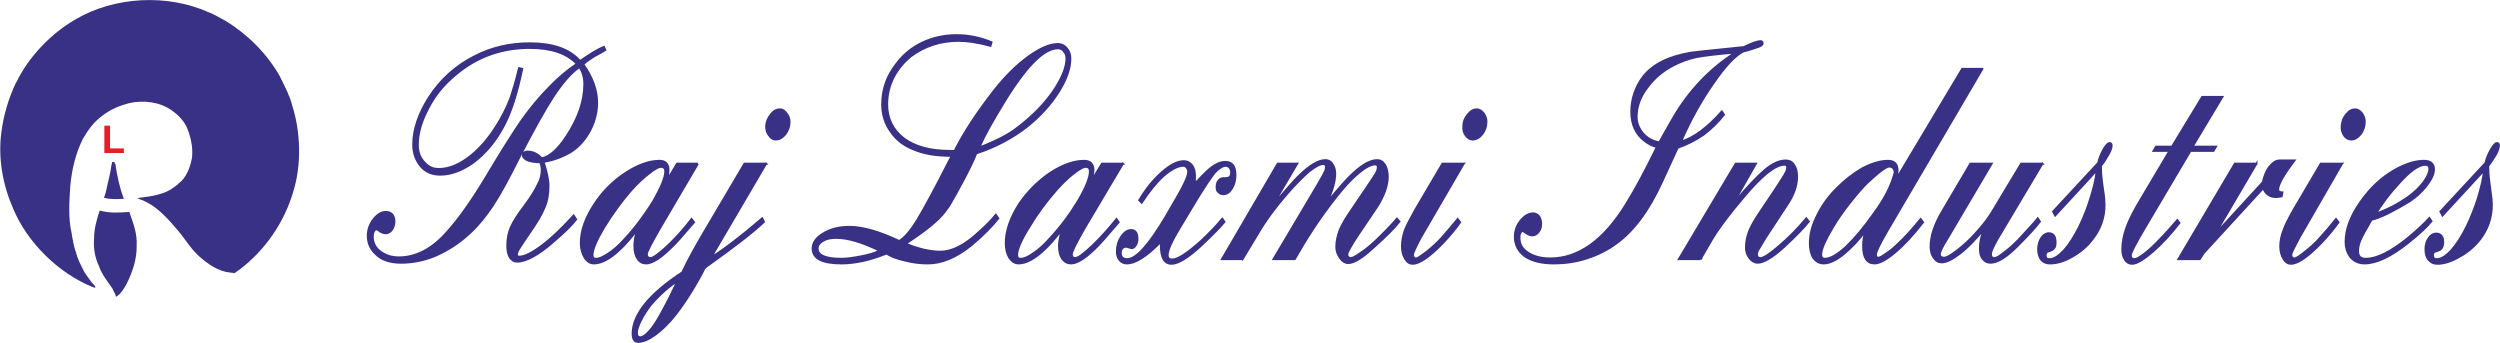
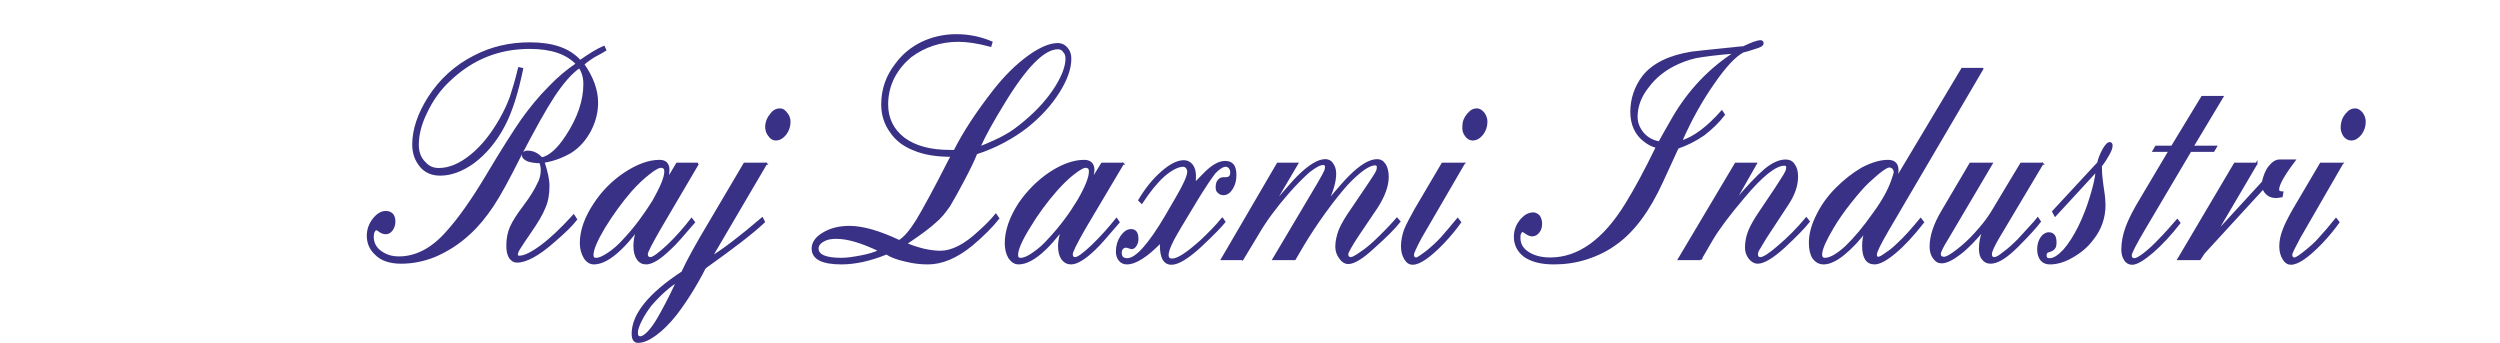
<svg xmlns="http://www.w3.org/2000/svg" xml:space="preserve" width="96.91mm" height="13.294mm" version="1.1" style="shape-rendering:geometricPrecision; text-rendering:geometricPrecision; image-rendering:optimizeQuality; fill-rule:evenodd; clip-rule:evenodd" viewBox="0 0 7040 966">
  <defs>
    <style type="text/css">
   
    .str0 {stroke:#393185;stroke-width:5.536}
    .fil0 {fill:#393185}
    .fil1 {fill:#E31E24;fill-rule:nonzero}
    .fil2 {fill:#393185;fill-rule:nonzero}
   
  </style>
  </defs>
  <g id="Layer_x0020_1">
    <g id="_792651280">
-       <path class="fil0" d="M635 59c63,39 116,92 153,157 0,3 4,5 3,8l1 0c11,24 24,47 30,73 24,74 27,167 3,243 -25,86 -79,165 -152,220 -6,3 -10,9 -17,10 0,-1 0,-1 -1,-2 -1,1 -3,0 -6,0 -34,-3 -63,-23 -89,-46 -25,-22 -43,-55 -67,-81 -27,-32 -57,-63 -95,-78 -4,0 -7,-4 -11,-4l-2 -1c23,-3 45,-5 66,-12 23,-6 41,-19 60,-37 16,-17 25,-42 29,-66 3,-29 -4,-60 -16,-87 -10,-19 -23,-32 -41,-45 -34,-24 -80,-30 -122,-20 -26,7 -50,17 -71,33 -26,18 -43,42 -58,68 -20,41 -31,86 -35,133 -3,44 -6,90 4,133 0,-1 0,-2 0,-2 0,10 4,20 5,30l0 0c2,9 4,18 8,27l-1 0 1 1 0 0c4,17 14,35 23,53 9,12 17,26 28,37 1,2 3,3 3,5 -2,3 -5,0 -7,0 -97,-39 -186,-126 -226,-224 -28,-64 -42,-140 -32,-213 6,-48 20,-94 40,-137 0,-1 2,-3 3,-5 34,-70 96,-135 165,-175 110,-65 259,-73 377,-20 16,6 31,16 47,24zm-313 399c-2,2 2,2 2,4 5,34 12,67 24,98 -20,1 -38,2 -56,-3 2,-5 3,-10 5,-15 5,-26 13,-51 16,-78 3,-2 -1,-7 4,-8 2,0 5,0 5,2zm41 139l1 2c10,29 22,59 20,92 1,39 -12,76 -29,110 -7,12 -14,25 -26,33 -1,1 -2,2 -4,1 0,-8 -7,-14 -9,-22 -14,-20 -30,-40 -38,-63 -11,-23 -16,-49 -14,-76 0,-29 7,-55 16,-81 27,8 54,6 83,4z" />
-       <polygon class="fil1" points="293,431 293,354 309,354 309,418 348,418 348,431 " />
-     </g>
+       </g>
    <path class="fil2 str0" d="M1530 456c9,27 14,50 14,67 0,23 -3,43 -11,61 -7,18 -21,42 -42,72 -14,20 -23,34 -28,42 -6,9 -8,15 -8,19 0,4 2,6 7,6 14,0 35,-10 63,-31 27,-20 57,-49 90,-85l7 11c-13,17 -34,37 -63,62 -43,38 -78,57 -104,57 -8,0 -14,-4 -20,-12 -5,-9 -7,-19 -7,-33 0,-19 3,-36 10,-52 7,-16 20,-36 39,-61 18,-24 30,-44 37,-59 8,-14 11,-28 11,-41 0,-6 -1,-13 -4,-22 -14,0 -26,-2 -35,-5 -9,-4 -14,-9 -14,-14 0,-7 5,-11 13,-11 16,0 29,7 40,19 23,-5 46,-26 69,-61 34,-51 51,-101 51,-148 0,-20 -5,-36 -14,-48 -22,15 -46,42 -72,81 -25,38 -57,96 -96,171 -31,62 -56,108 -76,138 -20,30 -41,56 -65,78 -30,28 -63,49 -98,64 -32,13 -64,19 -95,19 -31,0 -56,-8 -72,-25 -15,-14 -22,-31 -22,-51 0,-16 5,-32 16,-46 11,-14 22,-21 35,-21 7,0 13,2 18,7 4,5 6,11 6,20 0,8 -2,16 -7,23 -5,7 -11,10 -17,10 -6,0 -12,-2 -19,-7 -3,-3 -6,-4 -8,-4 -3,0 -5,2 -7,6 -2,4 -3,9 -3,14 0,18 7,32 22,43 15,11 32,16 52,16 47,0 93,-23 135,-71 32,-35 70,-88 113,-160 43,-72 76,-124 99,-157 23,-32 48,-63 78,-93 23,-24 49,-46 76,-64 -28,-30 -72,-45 -133,-45 -87,0 -162,30 -226,91 -28,26 -50,57 -67,94 -15,31 -22,61 -22,88 0,22 7,39 21,52 10,11 23,16 38,16 30,0 60,-13 91,-38 31,-25 58,-59 82,-101 13,-23 23,-44 30,-64 7,-21 15,-48 23,-81l9 2c-14,68 -31,121 -51,159 -23,44 -52,79 -87,105 -31,22 -62,34 -93,34 -23,0 -42,-8 -55,-24 -14,-17 -21,-37 -21,-61 0,-42 15,-86 44,-132 32,-50 75,-89 128,-116 48,-25 100,-37 156,-37 65,0 112,16 142,50 26,-18 48,-32 67,-40l4 9c-3,2 -13,8 -32,18 -8,5 -19,12 -30,22 26,37 39,73 39,108 0,28 -7,54 -20,79 -14,26 -32,46 -54,60 -22,13 -47,23 -77,28zm435 5l-107 182c-24,42 -37,66 -37,73 0,7 4,11 10,11 8,0 24,-12 49,-35 25,-24 47,-49 67,-75l7 9c-31,36 -53,62 -68,75 -29,28 -51,41 -67,41 -10,0 -18,-4 -24,-13 -6,-9 -9,-21 -9,-36 0,-12 2,-27 8,-46 -19,25 -35,43 -48,55 -28,27 -53,40 -74,40 -10,0 -19,-5 -26,-16 -7,-12 -11,-25 -11,-41 0,-35 13,-72 39,-111 23,-35 52,-64 87,-87 34,-22 66,-34 96,-34 17,0 25,9 25,26 0,6 -1,15 -4,29l28 -47 59 0zm-102 9c-7,-1 -19,5 -35,18 -17,13 -34,29 -51,48 -28,32 -53,67 -76,104 -22,37 -33,63 -33,78 0,8 3,11 10,11 9,0 20,-5 35,-15 15,-10 30,-23 45,-40 31,-33 57,-69 81,-107 22,-39 34,-67 34,-84 0,-8 -3,-12 -10,-13zm294 -9l-155 264c33,-20 81,-56 144,-110l5 10c-34,32 -88,73 -161,125l-6 5c-25,49 -52,92 -81,130 -19,24 -38,43 -57,57 -19,14 -35,21 -50,21 -10,0 -15,-8 -15,-23 0,-54 47,-112 140,-173 15,-33 41,-80 77,-140l98 -166 61 0zm-250 331c-24,15 -49,37 -75,67 -9,12 -19,26 -27,42 -8,16 -12,28 -12,36 0,9 3,13 10,13 6,0 13,-5 22,-14 9,-9 18,-22 27,-37 14,-24 33,-59 55,-107zm289 -484c7,0 13,4 18,11 6,7 9,15 9,24 0,13 -4,24 -11,34 -8,10 -17,16 -28,16 -7,0 -14,-4 -19,-12 -6,-7 -8,-16 -8,-26 1,-13 6,-24 14,-33 7,-10 16,-14 25,-14zm553 124c-8,20 -20,45 -36,75 -16,30 -29,54 -40,72 -13,19 -26,35 -41,47 -14,13 -39,32 -75,56l-7 4c15,7 31,12 50,17 18,4 34,6 48,6 32,0 69,-18 110,-57 17,-15 33,-31 46,-47l7 10c-18,23 -43,48 -75,75 -43,35 -84,52 -123,52 -20,0 -41,-2 -64,-8 -23,-5 -41,-12 -53,-20 -44,18 -87,28 -127,28 -54,0 -81,-14 -81,-42 0,-16 10,-31 31,-43 20,-12 44,-18 73,-18 38,0 85,14 140,40 15,-9 32,-29 50,-58 18,-30 49,-86 91,-169l7 -13c-44,0 -79,-6 -107,-18 -28,-11 -49,-27 -64,-49 -17,-23 -25,-49 -25,-78 0,-42 13,-80 40,-114 19,-26 44,-46 73,-60 30,-14 62,-21 96,-21 35,0 68,7 99,20l-3 10c-37,-10 -67,-14 -90,-14 -51,0 -96,15 -135,44 -18,15 -34,33 -47,57 -12,23 -19,49 -19,78 0,40 16,72 47,96 31,23 74,35 129,35 5,0 10,0 14,0 25,-50 62,-107 112,-171 30,-38 61,-69 95,-94 33,-24 61,-36 84,-36 10,0 18,4 25,12 7,8 10,18 10,29 0,28 -11,59 -33,94 -22,35 -51,67 -88,97 -41,32 -89,58 -144,76zm8 -16c32,-13 57,-24 74,-34 17,-9 36,-23 56,-40 37,-31 65,-63 86,-96 20,-32 30,-59 30,-81 0,-8 -2,-15 -7,-20 -4,-6 -10,-9 -17,-9 -40,0 -91,52 -154,156 -30,49 -53,90 -68,124zm-280 290c-50,-24 -90,-36 -122,-36 -15,0 -27,2 -37,8 -11,6 -16,14 -16,22 0,19 22,29 67,29 16,0 35,-3 56,-7 21,-4 38,-9 52,-16zm685 -245l-108 182c-24,42 -36,66 -36,73 0,7 3,11 10,11 7,0 24,-12 48,-35 25,-24 47,-49 68,-75l6 9c-31,36 -53,62 -67,75 -29,28 -51,41 -67,41 -10,0 -18,-4 -25,-13 -6,-9 -9,-21 -9,-36 0,-12 3,-27 8,-46 -19,25 -35,43 -48,55 -28,27 -53,40 -74,40 -10,0 -18,-5 -26,-16 -7,-12 -10,-25 -10,-41 0,-35 13,-72 38,-111 24,-35 53,-64 87,-87 34,-22 66,-34 96,-34 17,0 26,9 26,26 0,6 -2,15 -5,29l29 -47 59 0zm-103 9c-7,-1 -18,5 -35,18 -17,13 -33,29 -50,48 -28,32 -54,67 -76,104 -23,37 -34,63 -34,78 0,8 3,11 10,11 9,0 21,-5 35,-15 15,-10 30,-23 45,-40 31,-33 58,-69 81,-107 23,-39 34,-67 34,-84 0,-8 -3,-12 -10,-13zm383 146l6 9c-12,15 -35,38 -68,69 -36,33 -63,49 -81,49 -20,0 -30,-17 -30,-51 0,-3 0,-6 0,-11 -39,40 -71,61 -96,61 -8,0 -15,-3 -20,-9 -5,-6 -8,-14 -8,-24 0,-16 4,-30 12,-42 9,-13 18,-19 28,-19 12,0 18,8 18,25 0,6 -1,12 -5,18 -3,5 -7,8 -11,8 -1,0 -5,-1 -11,-3 -2,-1 -3,-1 -5,-1 -4,0 -8,1 -11,5 -3,3 -4,7 -4,12 0,12 6,18 18,18 13,0 28,-10 46,-30 18,-20 40,-51 65,-94l29 -50c21,-36 32,-60 32,-73 0,-4 -2,-8 -4,-11 -3,-3 -6,-5 -10,-5 -15,0 -34,10 -55,28 -21,19 -41,44 -62,76l-7 -7c19,-32 40,-58 64,-79 24,-21 44,-31 62,-31 9,0 17,4 23,12 5,7 8,17 8,29 0,6 0,13 -1,22 4,-4 13,-12 25,-25 23,-24 43,-36 61,-36 20,0 29,12 29,37 0,14 -3,27 -10,38 -7,11 -15,16 -24,16 -6,0 -10,-2 -14,-6 -4,-3 -5,-8 -5,-14 0,-8 2,-15 6,-19 4,-5 10,-7 18,-6 12,0 17,-5 17,-16 0,-5 -1,-9 -4,-13 -3,-4 -7,-6 -11,-6 -9,0 -20,7 -32,20 -11,14 -27,38 -48,72l-50 83c-23,38 -34,63 -34,76 0,9 4,13 13,13 16,0 43,-18 83,-54 21,-20 41,-40 58,-61zm57 114l-58 0 157 -269 55 0 -63 107 2 1c31,-36 52,-60 62,-70 32,-32 58,-48 78,-48 8,0 15,3 20,11 5,7 8,16 8,27 0,21 -7,47 -22,79l1 0c30,-37 51,-60 62,-71 31,-31 57,-46 77,-46 9,0 16,4 22,13 5,8 8,20 8,34 0,26 -11,55 -31,86l-54 80c-19,29 -29,47 -29,52 0,7 4,11 10,11 5,0 14,-5 28,-15 14,-9 27,-20 40,-32 20,-19 41,-40 62,-64l7 8c-14,18 -39,43 -74,74 -31,29 -55,43 -70,43 -9,0 -17,-5 -23,-14 -7,-9 -11,-20 -11,-32 0,-16 4,-32 10,-48 7,-16 18,-35 35,-59l50 -74c11,-17 18,-27 19,-31 2,-3 3,-7 3,-12 0,-5 -2,-8 -8,-8 -17,0 -44,19 -79,56 -17,19 -38,45 -62,78 -24,33 -44,64 -61,92l-24 41 -60 0 127 -214c11,-19 17,-30 18,-33 2,-4 3,-8 3,-13 0,-5 -3,-8 -8,-8 -9,0 -22,7 -40,21 -17,15 -37,35 -59,60 -35,40 -63,78 -84,114l-44 73zm623 -269l-121 208c-15,28 -22,44 -22,48 0,7 3,11 9,11 4,0 14,-7 30,-19 16,-13 29,-25 41,-38 13,-15 29,-33 46,-54l7 9c-12,17 -28,37 -49,59 -38,39 -66,58 -85,58 -8,0 -15,-4 -21,-14 -6,-10 -9,-21 -9,-35 0,-15 3,-30 8,-45 6,-15 16,-34 30,-59l76 -129 60 0zm37 -153c7,0 13,4 19,11 5,7 8,15 8,24 0,13 -4,24 -11,34 -8,10 -17,16 -28,16 -7,0 -14,-4 -19,-11 -6,-8 -8,-16 -7,-27 0,-13 5,-24 13,-33 8,-10 16,-14 25,-14zm566 108c-3,5 -17,37 -44,95 -37,81 -80,140 -131,176 -23,17 -51,31 -82,41 -31,10 -62,14 -92,14 -36,0 -63,-7 -83,-21 -18,-14 -27,-32 -27,-54 0,-18 6,-34 19,-49 10,-11 21,-17 33,-17 6,0 11,3 16,8 4,6 6,13 6,21 0,9 -2,17 -7,23 -5,7 -11,10 -19,10 -5,0 -11,-3 -17,-7 -4,-3 -7,-5 -9,-5 -3,0 -5,2 -7,6 -2,4 -2,8 -2,13 0,18 8,32 26,43 16,10 37,15 61,15 79,0 151,-51 214,-154 26,-42 55,-96 86,-160 -13,-3 -24,-9 -33,-16 -26,-19 -39,-47 -39,-83 0,-37 12,-71 34,-100 28,-35 74,-57 137,-67 5,-1 46,-5 123,-13 4,-1 11,-1 22,-2 23,-11 39,-17 48,-17 4,0 6,2 6,6 0,5 -7,9 -21,13 -2,1 -10,3 -22,7 -4,1 -8,2 -12,3 -23,12 -51,42 -84,90 -33,47 -64,102 -91,164 37,-11 75,-40 115,-85l6 9c-16,21 -35,39 -57,56 -23,16 -47,28 -73,37zm-52 -15c3,-6 16,-29 39,-69 45,-77 103,-138 175,-184 -52,4 -89,9 -111,13 -22,5 -44,13 -65,24 -28,15 -51,34 -69,58 -22,27 -33,56 -33,86 0,18 7,34 19,48 12,13 27,21 45,24zm116 329l-61 0 160 -269 57 0 -61 107 1 1c36,-43 65,-73 86,-91 22,-18 41,-26 58,-26 10,0 18,4 23,12 6,8 9,19 9,33 0,26 -9,51 -26,77l-63 96c-12,20 -19,32 -21,35 -2,4 -3,8 -3,11 0,7 3,11 10,11 8,0 26,-11 52,-34 26,-22 52,-48 77,-78l7 9c-14,18 -37,41 -69,71 -33,30 -58,45 -75,45 -8,0 -16,-4 -23,-13 -7,-9 -10,-19 -10,-30 0,-15 3,-31 9,-46 6,-15 17,-34 32,-56l43 -64c16,-25 26,-40 28,-45 3,-5 4,-10 4,-15 0,-5 -2,-7 -8,-7 -25,0 -63,30 -114,91 -41,48 -71,88 -90,120l-32 55zm794 -536l-267 455c-22,38 -33,60 -33,68 0,6 2,9 7,9 4,0 11,-4 22,-12 11,-7 22,-16 32,-26 21,-19 42,-43 65,-71l7 9c-28,36 -55,65 -79,85 -25,21 -44,31 -58,31 -21,0 -32,-16 -32,-49 0,-14 2,-28 7,-43 -19,26 -40,48 -62,66 -22,18 -41,26 -56,26 -12,0 -21,-5 -29,-15 -7,-11 -10,-25 -10,-43 0,-23 6,-48 20,-76 13,-27 31,-53 55,-77 23,-23 47,-42 73,-57 27,-14 51,-21 72,-21 18,0 27,9 27,27 0,5 -1,14 -4,25l186 -311 57 0zm-260 275c-8,-2 -29,13 -62,44 -15,14 -31,33 -51,58 -19,24 -35,47 -48,69 -21,35 -32,60 -33,74 -1,10 3,15 10,15 15,0 35,-11 60,-34 25,-24 51,-55 79,-95 25,-34 41,-64 50,-89 5,-14 8,-23 8,-27 -1,-8 -5,-13 -13,-15zm429 -8l-124 208c-14,24 -21,40 -21,46 0,8 3,12 10,12 5,0 14,-5 26,-15 13,-9 27,-22 41,-36 6,-6 20,-22 44,-48 4,-5 8,-9 11,-13l6 9c-12,16 -33,39 -63,69 -31,31 -56,47 -76,47 -10,0 -17,-4 -22,-11 -6,-7 -8,-17 -8,-29 0,-16 3,-33 11,-54 -24,29 -46,52 -67,68 -22,17 -39,25 -52,25 -9,0 -16,-4 -22,-13 -6,-8 -9,-19 -9,-31 0,-30 11,-63 33,-100l79 -134 60 0 -124 210c-15,24 -22,39 -22,44 0,7 4,11 12,11 7,0 19,-7 36,-20 17,-13 35,-29 52,-48 18,-20 31,-36 38,-47 8,-11 23,-37 47,-77l44 -73 60 0zm165 6c0,2 0,5 0,9 0,13 2,33 6,59 3,19 4,33 4,42 0,36 -11,68 -34,97 -15,20 -34,36 -57,49 -22,13 -43,19 -63,19 -10,0 -18,-3 -24,-10 -6,-8 -9,-17 -9,-30 0,-12 3,-23 9,-32 5,-8 13,-13 21,-13 13,0 19,9 19,25 0,8 -1,14 -4,17 -3,4 -8,7 -16,9 -5,1 -8,5 -8,11 0,7 3,11 11,11 12,0 25,-8 41,-25 15,-17 29,-39 43,-67 12,-25 23,-52 32,-82 9,-29 15,-54 17,-76l-117 127 -6 -11 127 -137c3,-13 8,-25 15,-38 7,-12 13,-18 17,-18 4,0 6,2 6,7 0,6 -3,15 -9,25 -6,11 -13,22 -21,32zm252 -42l-129 218c-26,44 -39,69 -39,76 0,8 4,11 11,11 4,0 14,-5 28,-16 14,-11 28,-24 42,-39 14,-14 31,-33 50,-55l6 8c-24,31 -49,58 -75,81 -27,23 -46,34 -58,34 -8,0 -15,-3 -20,-11 -5,-7 -8,-17 -8,-29 0,-20 4,-41 12,-63 8,-22 22,-49 42,-82l79 -133 -45 0 7 -12 45 0 85 -140 57 0 -84 140 66 0 -7 12 -65 0zm186 36l-117 199 135 -147c4,-18 10,-33 19,-44 9,-11 18,-17 28,-17l42 0c-31,41 -46,68 -46,82 0,5 4,8 12,8l-2 11c-6,1 -12,2 -16,2 -17,0 -29,-8 -36,-25l-167 182 -12 18 -60 0 159 -269 61 0zm241 0l-120 208c-15,28 -23,44 -23,48 0,7 3,11 9,11 5,0 15,-7 30,-19 16,-13 30,-25 41,-38 14,-15 29,-33 46,-54l7 9c-12,17 -28,37 -49,59 -38,39 -66,58 -85,58 -8,0 -15,-4 -21,-14 -6,-10 -9,-21 -9,-35 0,-15 3,-30 9,-45 5,-15 15,-34 29,-59l76 -129 60 0zm37 -153c7,0 13,4 19,11 5,7 8,15 8,24 0,13 -4,24 -11,34 -8,10 -17,16 -27,16 -8,0 -15,-4 -20,-11 -5,-8 -8,-16 -7,-27 1,-13 5,-24 13,-33 8,-10 16,-14 25,-14z" />
-     <path class="fil2 str0" d="M6679 619c-16,27 -26,46 -31,57 -5,12 -7,22 -7,31 0,15 7,22 22,22 31,0 71,-20 119,-59 25,-21 46,-40 60,-56l6 9c-12,15 -34,36 -67,62 -48,38 -88,57 -122,57 -17,0 -31,-7 -41,-20 -8,-12 -12,-25 -12,-41 0,-36 15,-75 44,-115 29,-41 63,-71 103,-92 27,-14 52,-21 74,-21 18,0 28,8 28,24 0,13 -7,28 -20,45 -13,17 -30,33 -50,46 -18,11 -38,22 -59,33 -21,10 -37,16 -47,18zm12 -17c34,-12 64,-28 91,-47 18,-13 32,-27 43,-41 11,-15 17,-28 17,-38 0,-8 -4,-12 -11,-12 -19,0 -44,18 -76,54 -26,28 -47,57 -64,84zm317 -135c0,2 0,5 0,9 0,13 2,33 6,60 3,19 4,32 4,41 0,36 -11,68 -33,97 -16,20 -35,37 -58,49 -22,13 -43,20 -63,20 -10,0 -18,-4 -24,-11 -6,-7 -9,-17 -9,-30 0,-12 3,-23 9,-31 6,-9 13,-13 21,-13 13,0 20,8 20,24 0,8 -2,14 -5,18 -2,3 -8,6 -16,8 -5,1 -8,5 -8,11 0,8 4,11 11,11 12,0 25,-8 41,-25 15,-17 29,-39 43,-67 12,-25 23,-52 32,-81 9,-30 15,-55 17,-77l-117 127 -6 -11 127 -137c3,-13 8,-25 15,-37 7,-13 13,-19 17,-19 4,0 6,2 6,7 0,6 -3,15 -9,26 -6,10 -13,21 -21,31z" />
  </g>
</svg>